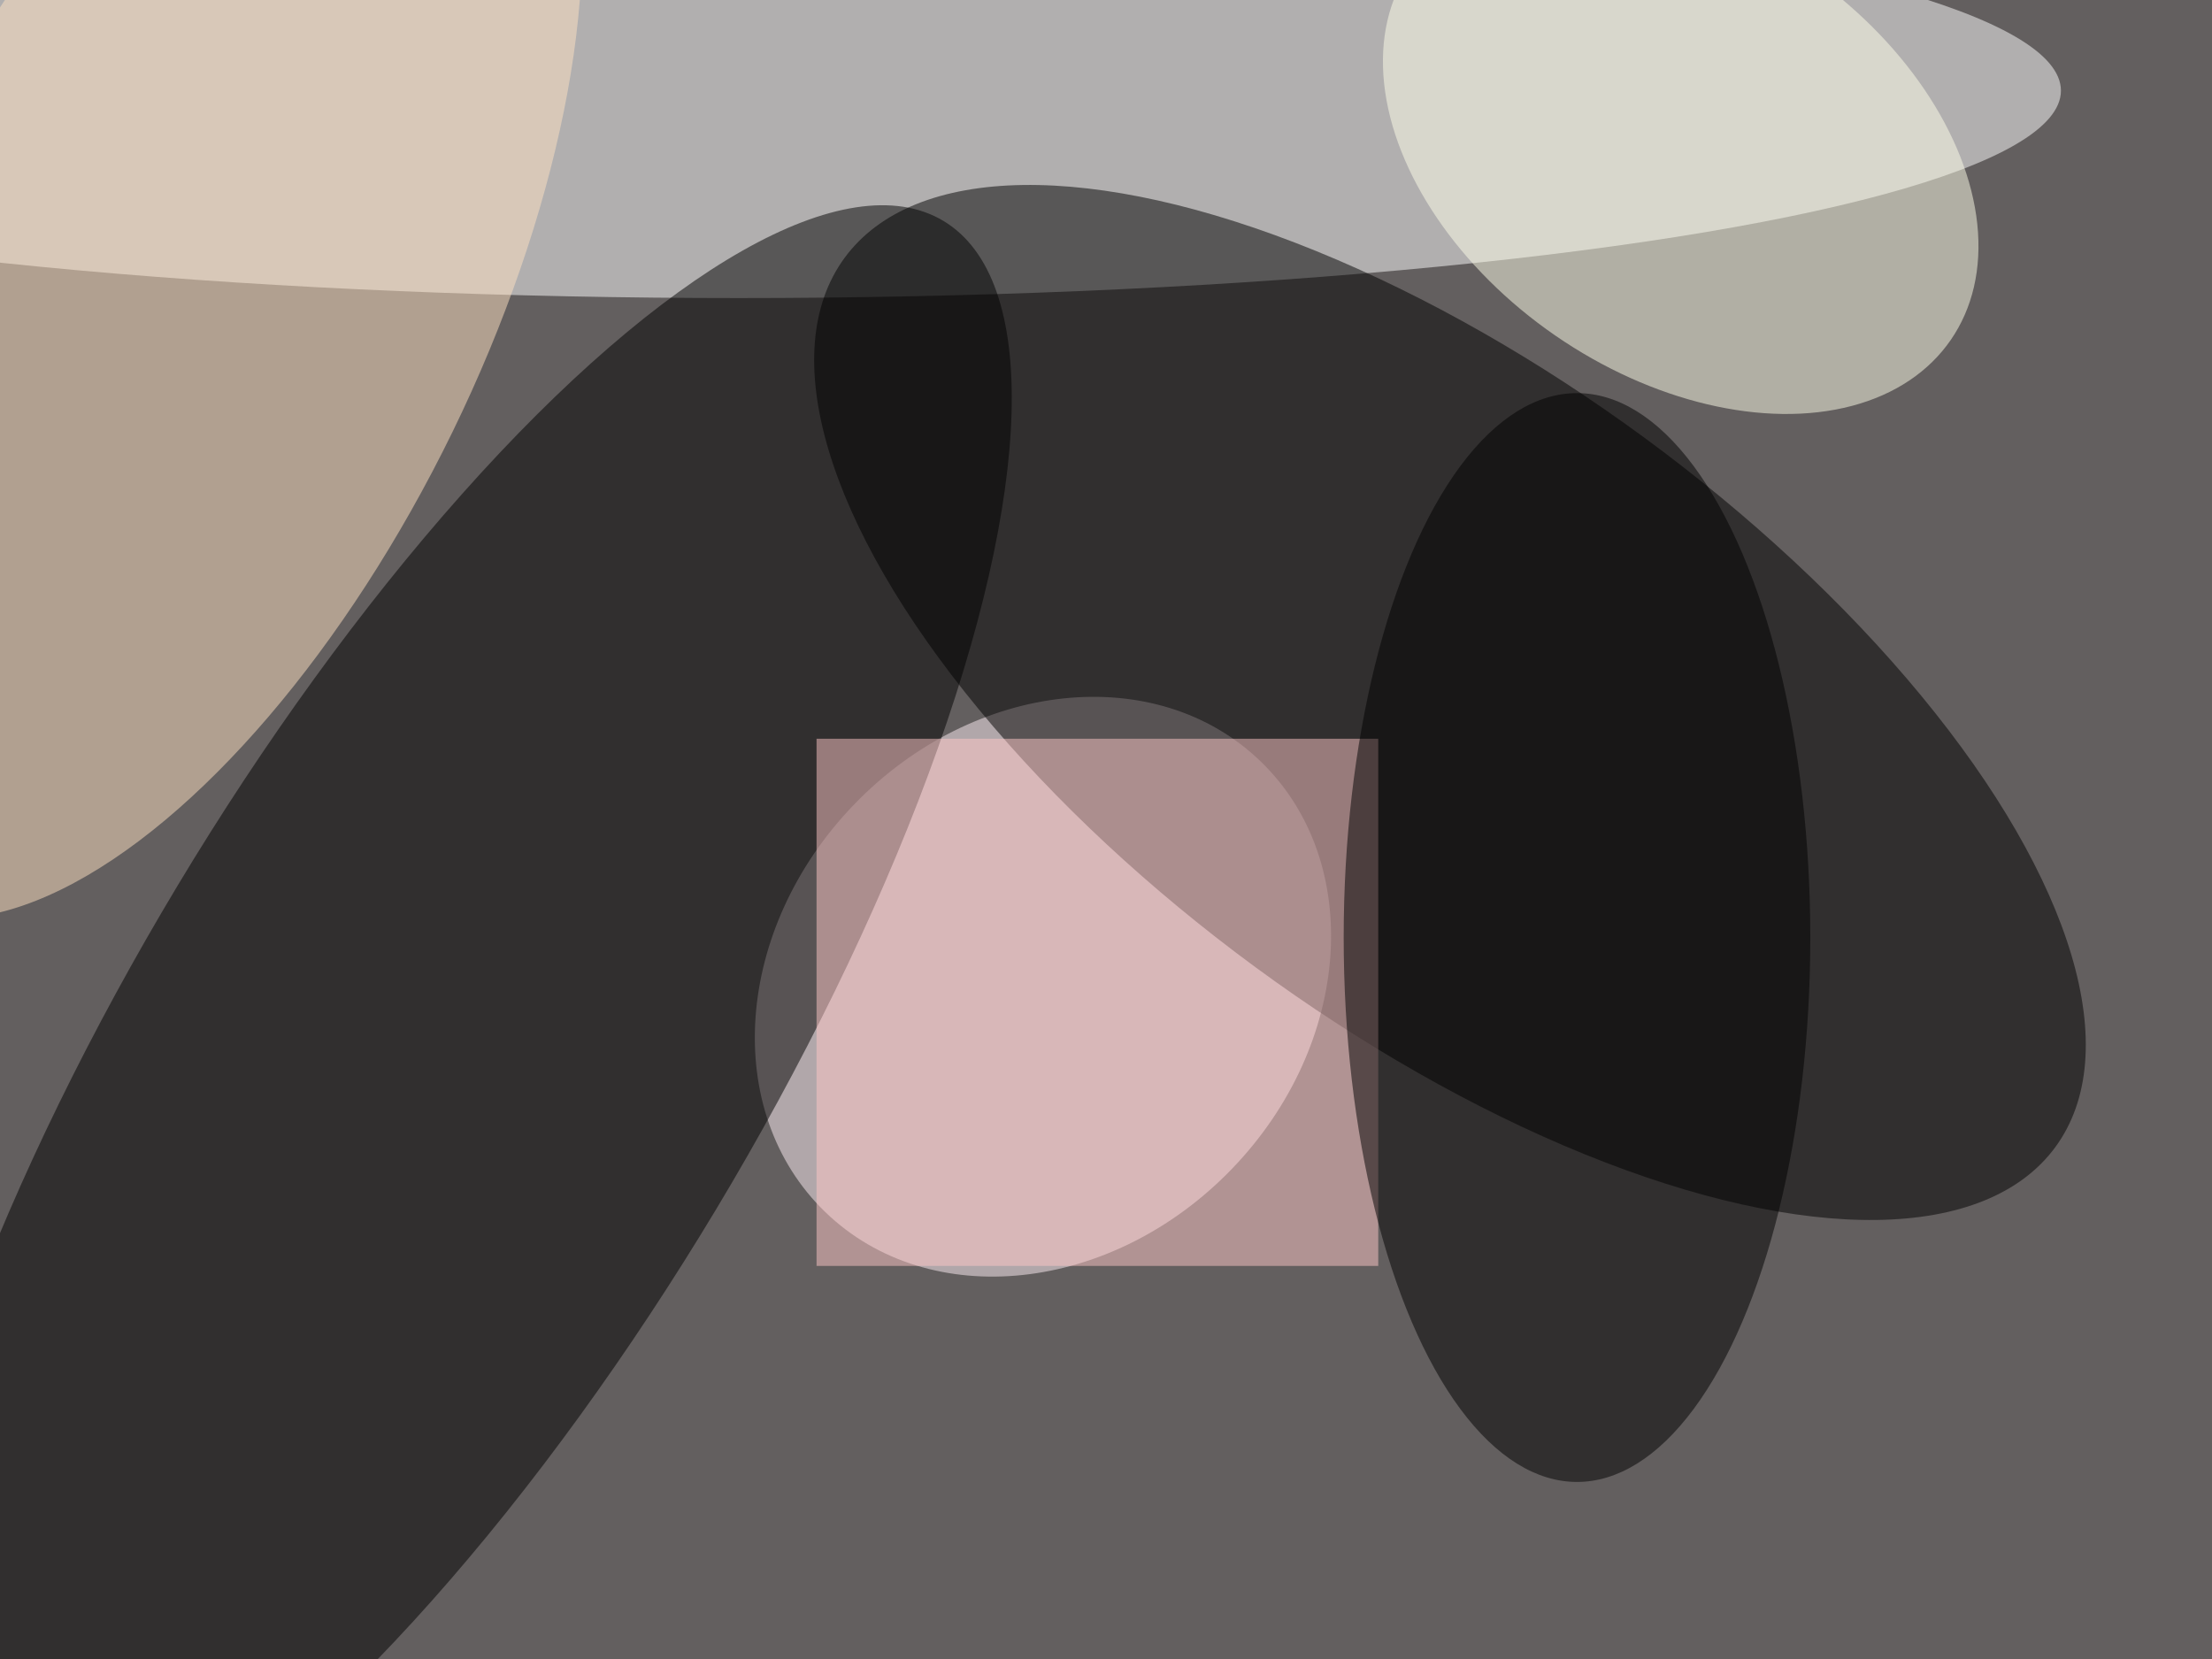
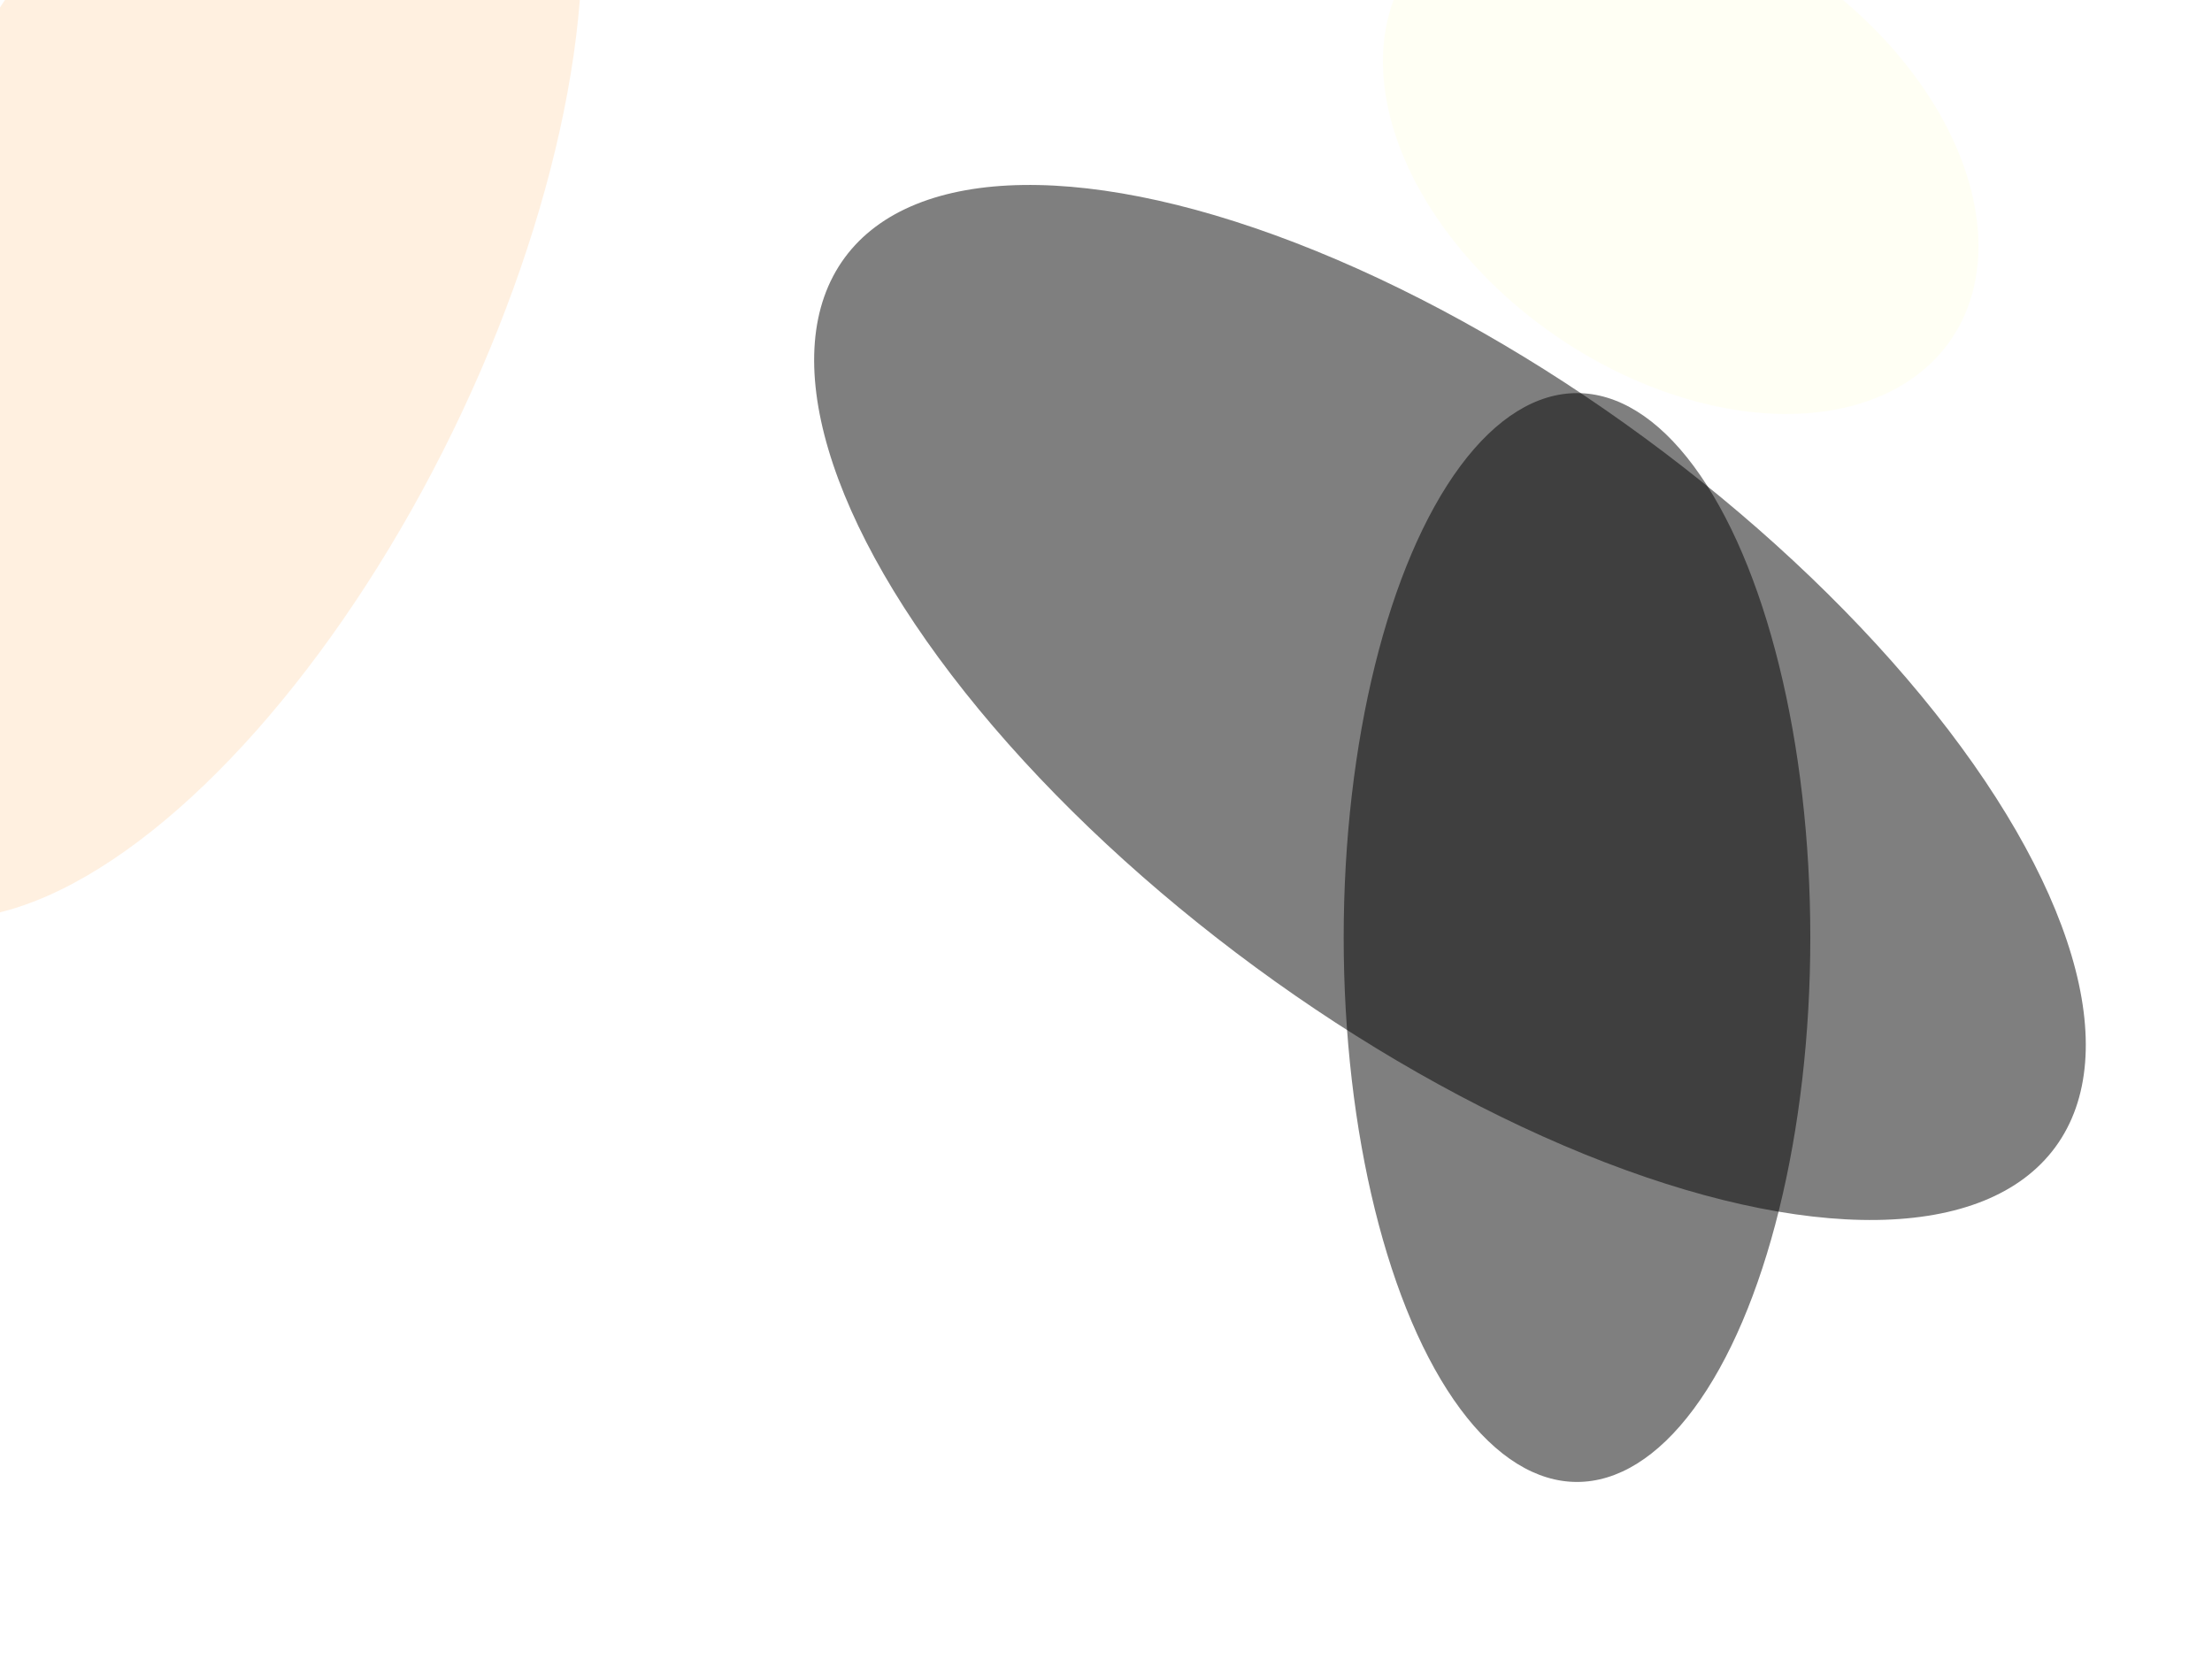
<svg xmlns="http://www.w3.org/2000/svg" viewBox="0 0 1200 900">
  <filter id="b">
    <feGaussianBlur stdDeviation="12" />
  </filter>
-   <path fill="#635f5f" d="M0 0h1200v900H0z" />
  <g filter="url(#b)" transform="translate(2.3 2.3) scale(4.688)" fill-opacity=".5">
    <ellipse fill="#fff" cx="85" cy="10" rx="153" ry="24" />
-     <ellipse fill="#fff0f6" rx="1" ry="1" transform="rotate(44 -80.6 205.6) scale(30.37 36.256)" />
    <ellipse rx="1" ry="1" transform="matrix(-70.05 -51.458 22.506 -30.638 167.3 80.8)" />
-     <ellipse rx="1" ry="1" transform="rotate(-59 132.3 15.1) scale(111.587 36.355)" />
    <ellipse fill="#ffe3c2" rx="1" ry="1" transform="rotate(26 -63.7 61.4) scale(34.956 77.904)" />
    <ellipse fill="#ffffea" rx="1" ry="1" transform="matrix(14.503 -21.045 31.257 21.541 194 17.3)" />
-     <path fill="#ffc8c9" d="M94 85h65v61H94z" />
    <ellipse cx="182" cy="108" rx="27" ry="63" />
  </g>
</svg>